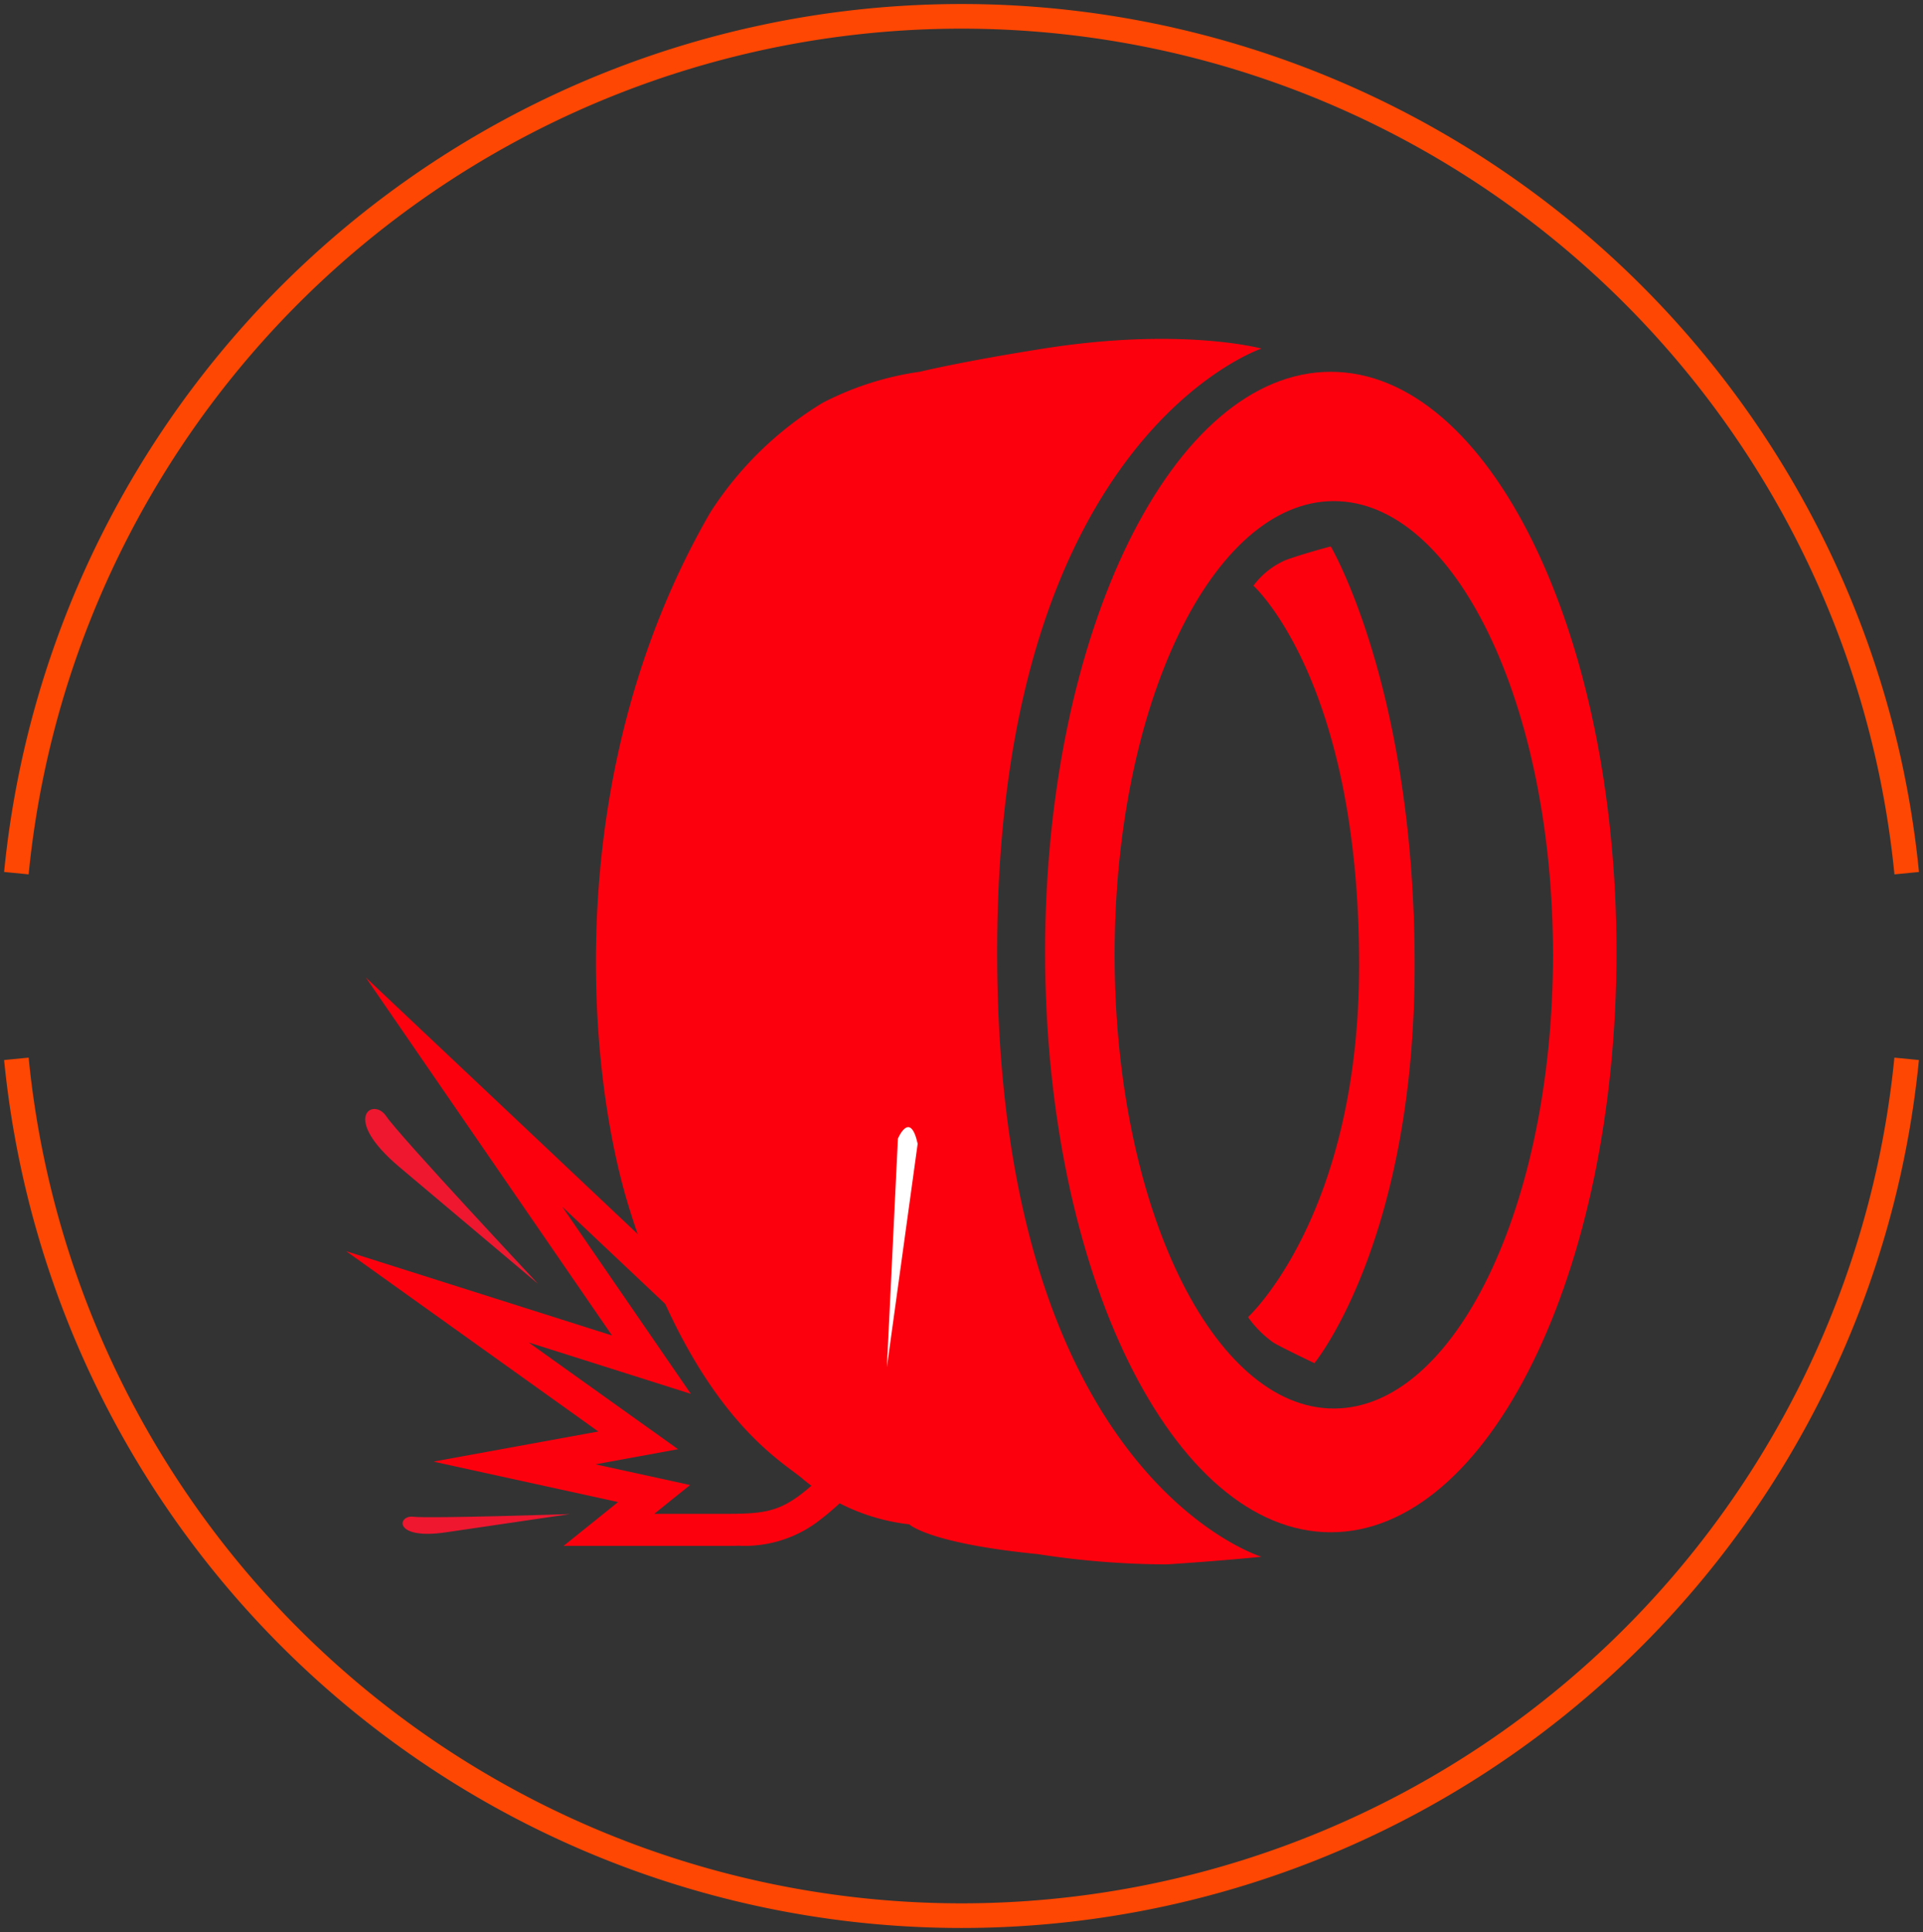
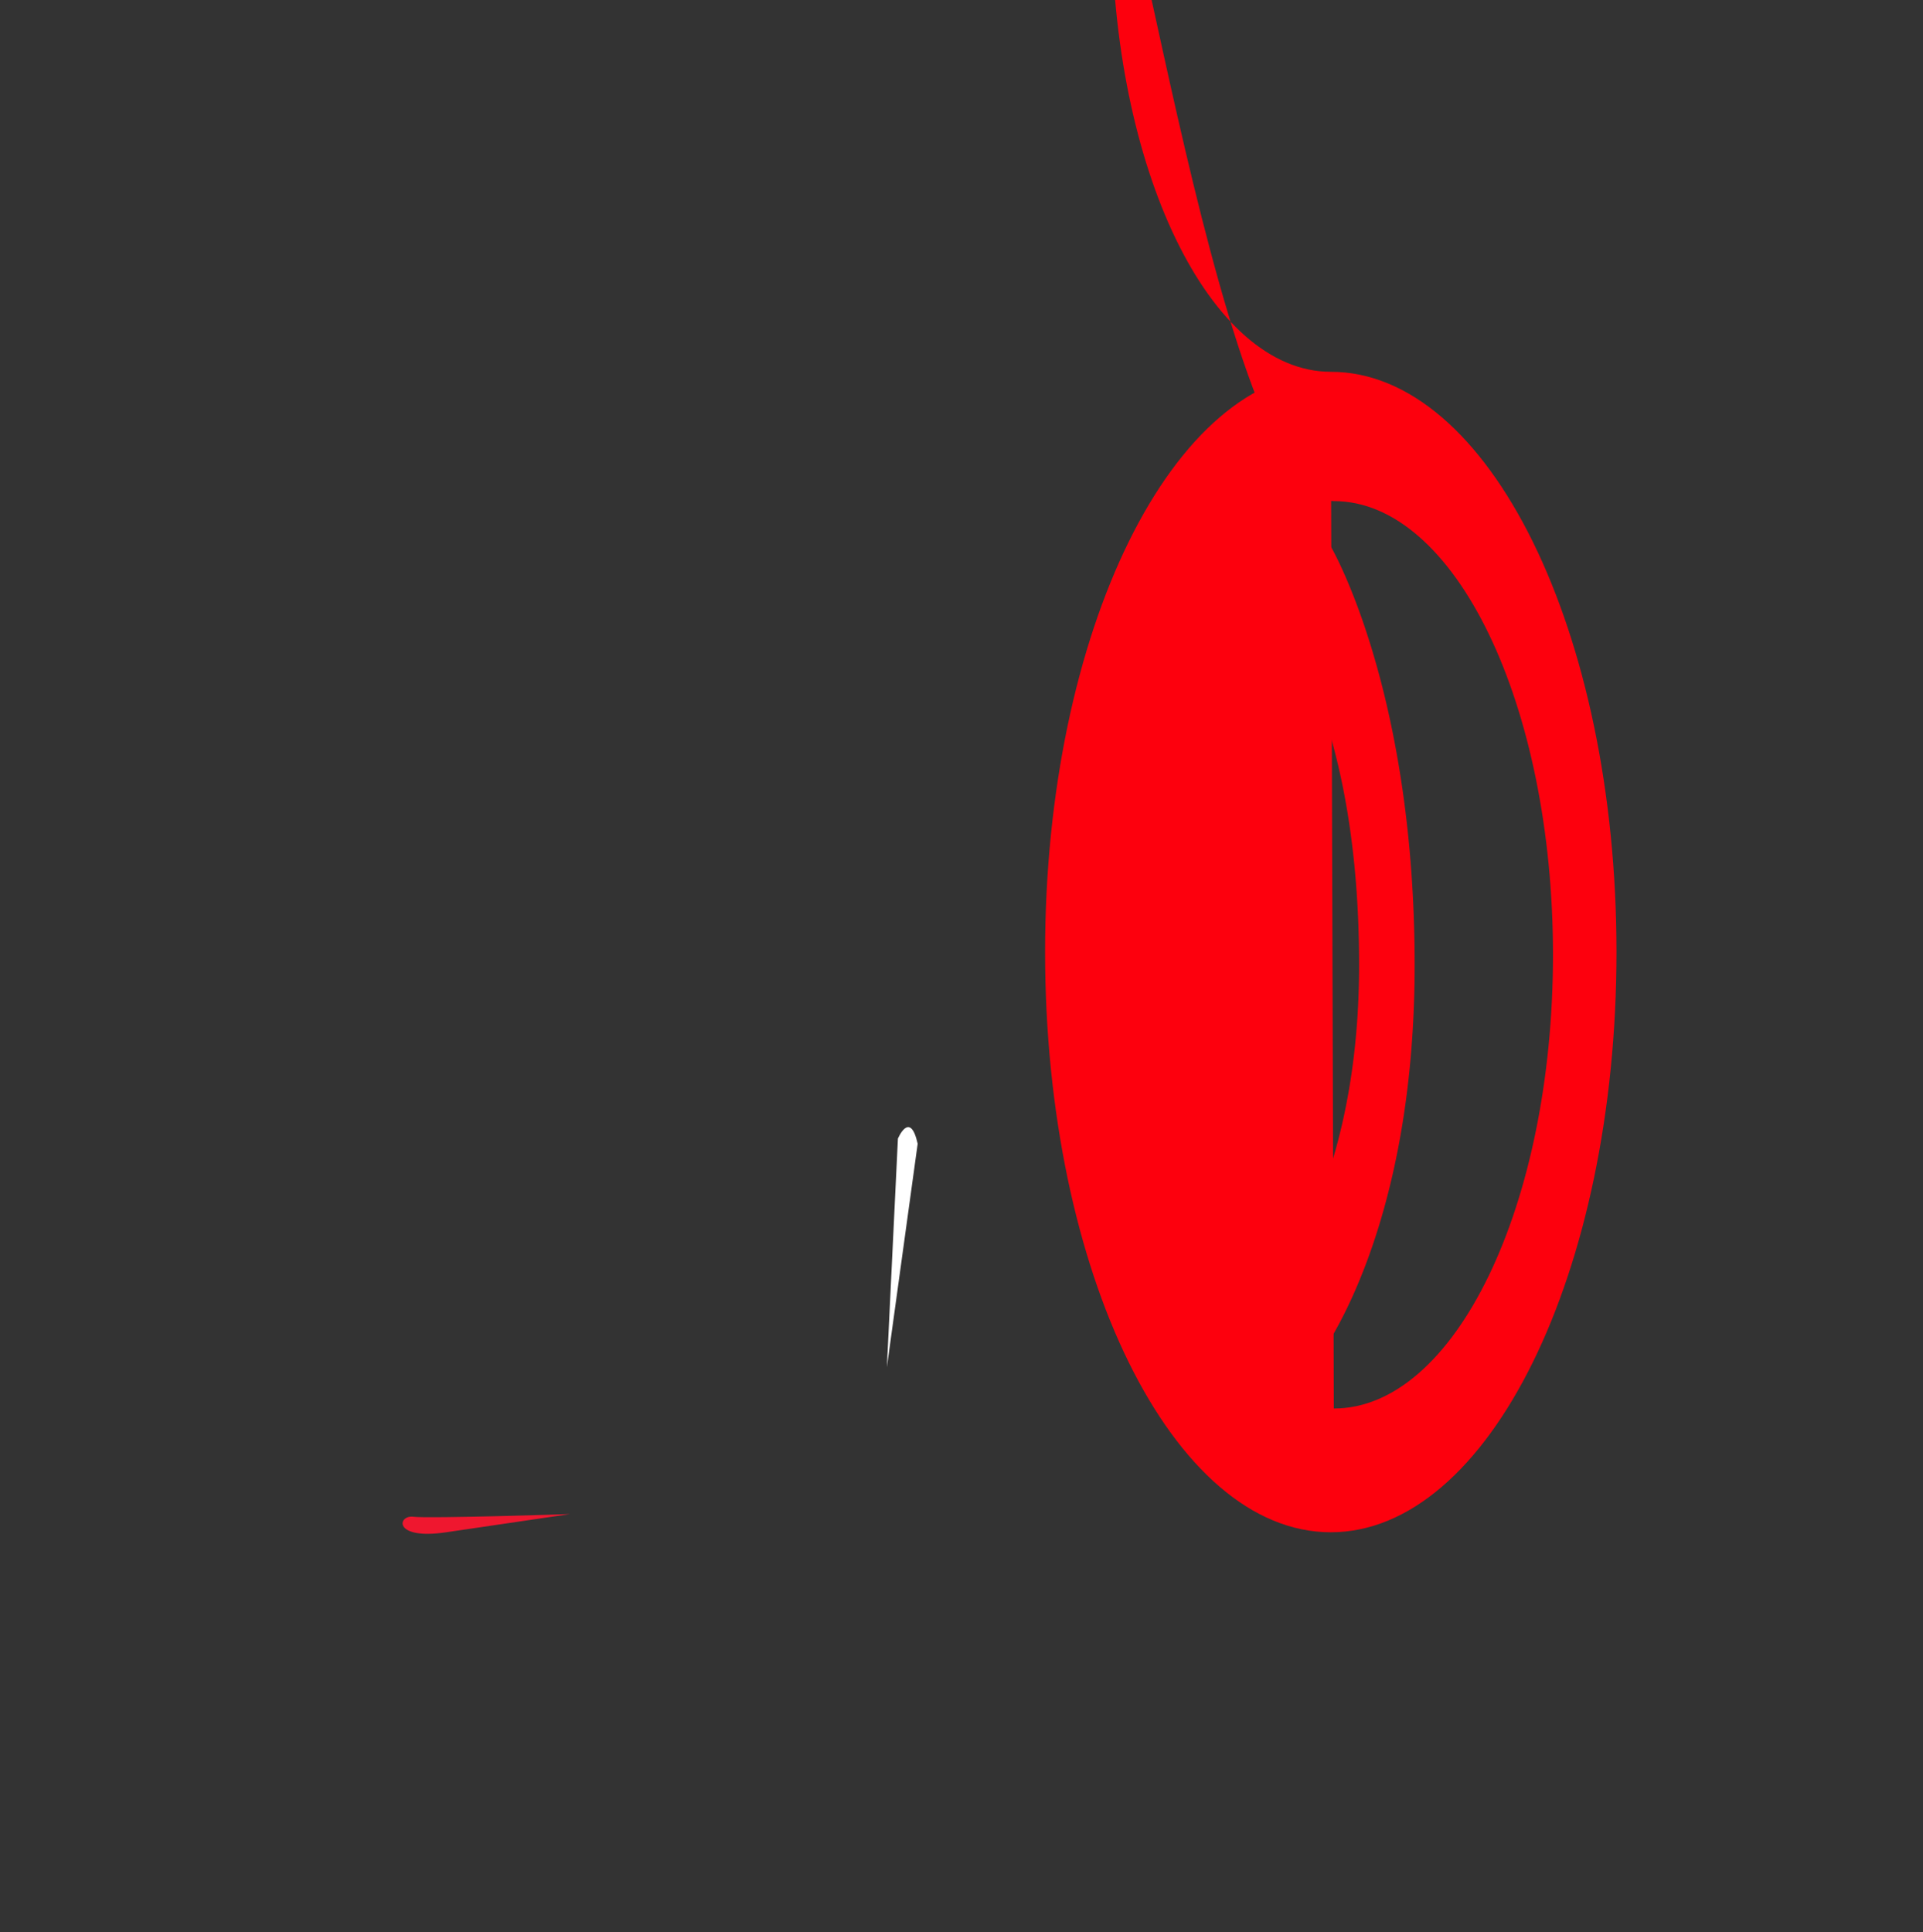
<svg xmlns="http://www.w3.org/2000/svg" width="101.121" height="101.61" viewBox="0 0 101.121 101.61">
  <rect x="0" y="0" width="101.121" height="101.61" fill="#333333" stroke="none" />
  <defs>
    <clipPath id="clip-path">
      <path id="Trazado_912" data-name="Trazado 912" d="M0,25.172H101.121V-76.438H0Z" transform="translate(0 76.438)" fill="none" />
    </clipPath>
  </defs>
  <g id="Grupo_887" data-name="Grupo 887" transform="translate(0)">
    <g id="Grupo_886" data-name="Grupo 886" transform="translate(0 0)" clip-path="url(#clip-path)">
      <g id="Grupo_878" data-name="Grupo 878" transform="translate(54.953 19.553)">
-         <path id="Trazado_904" data-name="Trazado 904" d="M3.722,0C-4.577,0-11.3,13.663-11.3,30.516S-4.577,61.031,3.722,61.031,18.747,47.369,18.747,30.516,12.021,0,3.722,0m.16,54.523c-6.366,0-11.526-10.682-11.526-23.861S-2.484,6.8,3.882,6.8,15.408,17.483,15.408,30.662,10.248,54.523,3.882,54.523" transform="translate(11.303)" fill="#FD000D" />
+         <path id="Trazado_904" data-name="Trazado 904" d="M3.722,0C-4.577,0-11.3,13.663-11.3,30.516S-4.577,61.031,3.722,61.031,18.747,47.369,18.747,30.516,12.021,0,3.722,0c-6.366,0-11.526-10.682-11.526-23.861S-2.484,6.8,3.882,6.8,15.408,17.483,15.408,30.662,10.248,54.523,3.882,54.523" transform="translate(11.303)" fill="#FD000D" />
      </g>
      <g id="Grupo_879" data-name="Grupo 879" transform="translate(65.627 28.737)">
        <path id="Trazado_905" data-name="Trazado 905" d="M1.078,0S5.489,7.48,5.489,22.011.218,42.954.218,42.954s-1.5-.713-2.138-1.069a5.65,5.65,0,0,1-1.353-1.353S2.568,35.19,2.568,22.011c0-14.959-5.557-19.945-5.557-19.945A4.193,4.193,0,0,1-1.279.713C-.281.356,1.078,0,1.078,0" transform="translate(3.273)" fill="#FD000D" />
      </g>
      <g id="Grupo_880" data-name="Grupo 880" transform="translate(31.336 17.826)">
-         <path id="Trazado_906" data-name="Trazado 906" d="M1.489,2.262C-6.374,15.871-5.031,31.553-2.785,38.8.634,49.846,5.373,52.188,6.4,53.123a10.64,10.64,0,0,0,5.555,2.35s1.02,1,6.768,1.567a44.251,44.251,0,0,0,6.786.538c2.851-.182,4.968-.4,4.968-.4s-13.9-4.2-13.9-31.808c0-27.1,13.9-31.732,13.9-31.732s-4.194-1.149-11.459,0c-4.359.689-6.492,1.216-6.492,1.216A15.952,15.952,0,0,0,7.4-3.509,18.292,18.292,0,0,0,1.489,2.262" transform="translate(4.522 6.868)" fill="#FD000D" />
-       </g>
+         </g>
      <g id="Grupo_881" data-name="Grupo 881" transform="translate(18.203 51.404)">
-         <path id="Trazado_907" data-name="Trazado 907" d="M0,3.567,13.259,13.05,4.593,14.633,14.3,16.76l-2.867,2.306h8.349c.3,0,.578,0,.845-.009a6.424,6.424,0,0,0,4.363-1.416c.336-.259.689-.561,1.075-.921a2.275,2.275,0,0,0,.245-.271,4.914,4.914,0,0,0,.78-2.677c.02-.3.035-.621.035-.969s-.012-.717-.031-1.09c-.017-.322-.041-.649-.069-.978A59.881,59.881,0,0,0,25.682,2.9L24.728-.966,23.4,6.6,19.482-4.422V6.586L1.03-10.831,13.98,8Zm18.894,4.77.653.617.683.643.932.88V5.307l.855,2.4.308.867.32.9,1.134,3.188.177.5.121-.687.376-2.152.161-.917.156-.884.158-.905c.06.36.117.732.171,1.106s.106.776.152,1.168c.056.469.1.933.134,1.389.016.21.027.412.036.615.015.307.031.614.031.9,0,2.04-.4,2.576-.526,2.691-.283.265-.537.488-.778.683-1.417,1.154-2.255,1.212-4.36,1.212H16.2l.11-.088.655-.529.661-.53.46-.37-.714-.157-.96-.21-.916-.2-2.385-.522,2.262-.413.831-.152.831-.152.417-.077-.405-.29-.782-.56-.754-.537L9.595,8.366l6.8,2.155.837.266.849.269.045.016-.025-.037-.489-.711-.487-.707L11.363,1.229Z" transform="translate(0 10.831)" fill="#FD000D" />
-       </g>
+         </g>
      <g id="Grupo_882" data-name="Grupo 882" transform="translate(46.637 59.278)">
        <path id="Trazado_908" data-name="Trazado 908" d="M.144.149l-.58,12.02L1.183.418C.783-1.373.144.149.144.149" transform="translate(0.436 0.454)" fill="#fff" />
      </g>
      <g id="Grupo_883" data-name="Grupo 883" transform="translate(21.171 79.628)">
        <path id="Trazado_909" data-name="Trazado 909" d="M.565.237,7.079-.721s-7.4.243-8.234.14S-2.237.65.565.237" transform="translate(1.717 0.721)" fill="#ef172f" />
      </g>
      <g id="Grupo_884" data-name="Grupo 884" transform="translate(19.203 58.324)">
-         <path id="Trazado_910" data-name="Trazado 910" d="M.447.757,7.731,6.895S.421-.911-.251-1.921s-2.437.039.7,2.679" transform="translate(1.357 2.299)" fill="#ef172f" />
-       </g>
+         </g>
      <g id="Grupo_885" data-name="Grupo 885" transform="translate(0.858 0.86)">
-         <path id="Trazado_911" data-name="Trazado 911" d="M24.626,11.163A49.947,49.947,0,0,0-25.077-33.9a49.946,49.946,0,0,0-49.7,45.062m0,9.764a49.946,49.946,0,0,0,49.7,45.062,49.947,49.947,0,0,0,49.7-45.062" transform="translate(74.78 33.899)" fill="none" stroke="#fd4703" stroke-width="1.296" />
-       </g>
+         </g>
    </g>
  </g>
</svg>